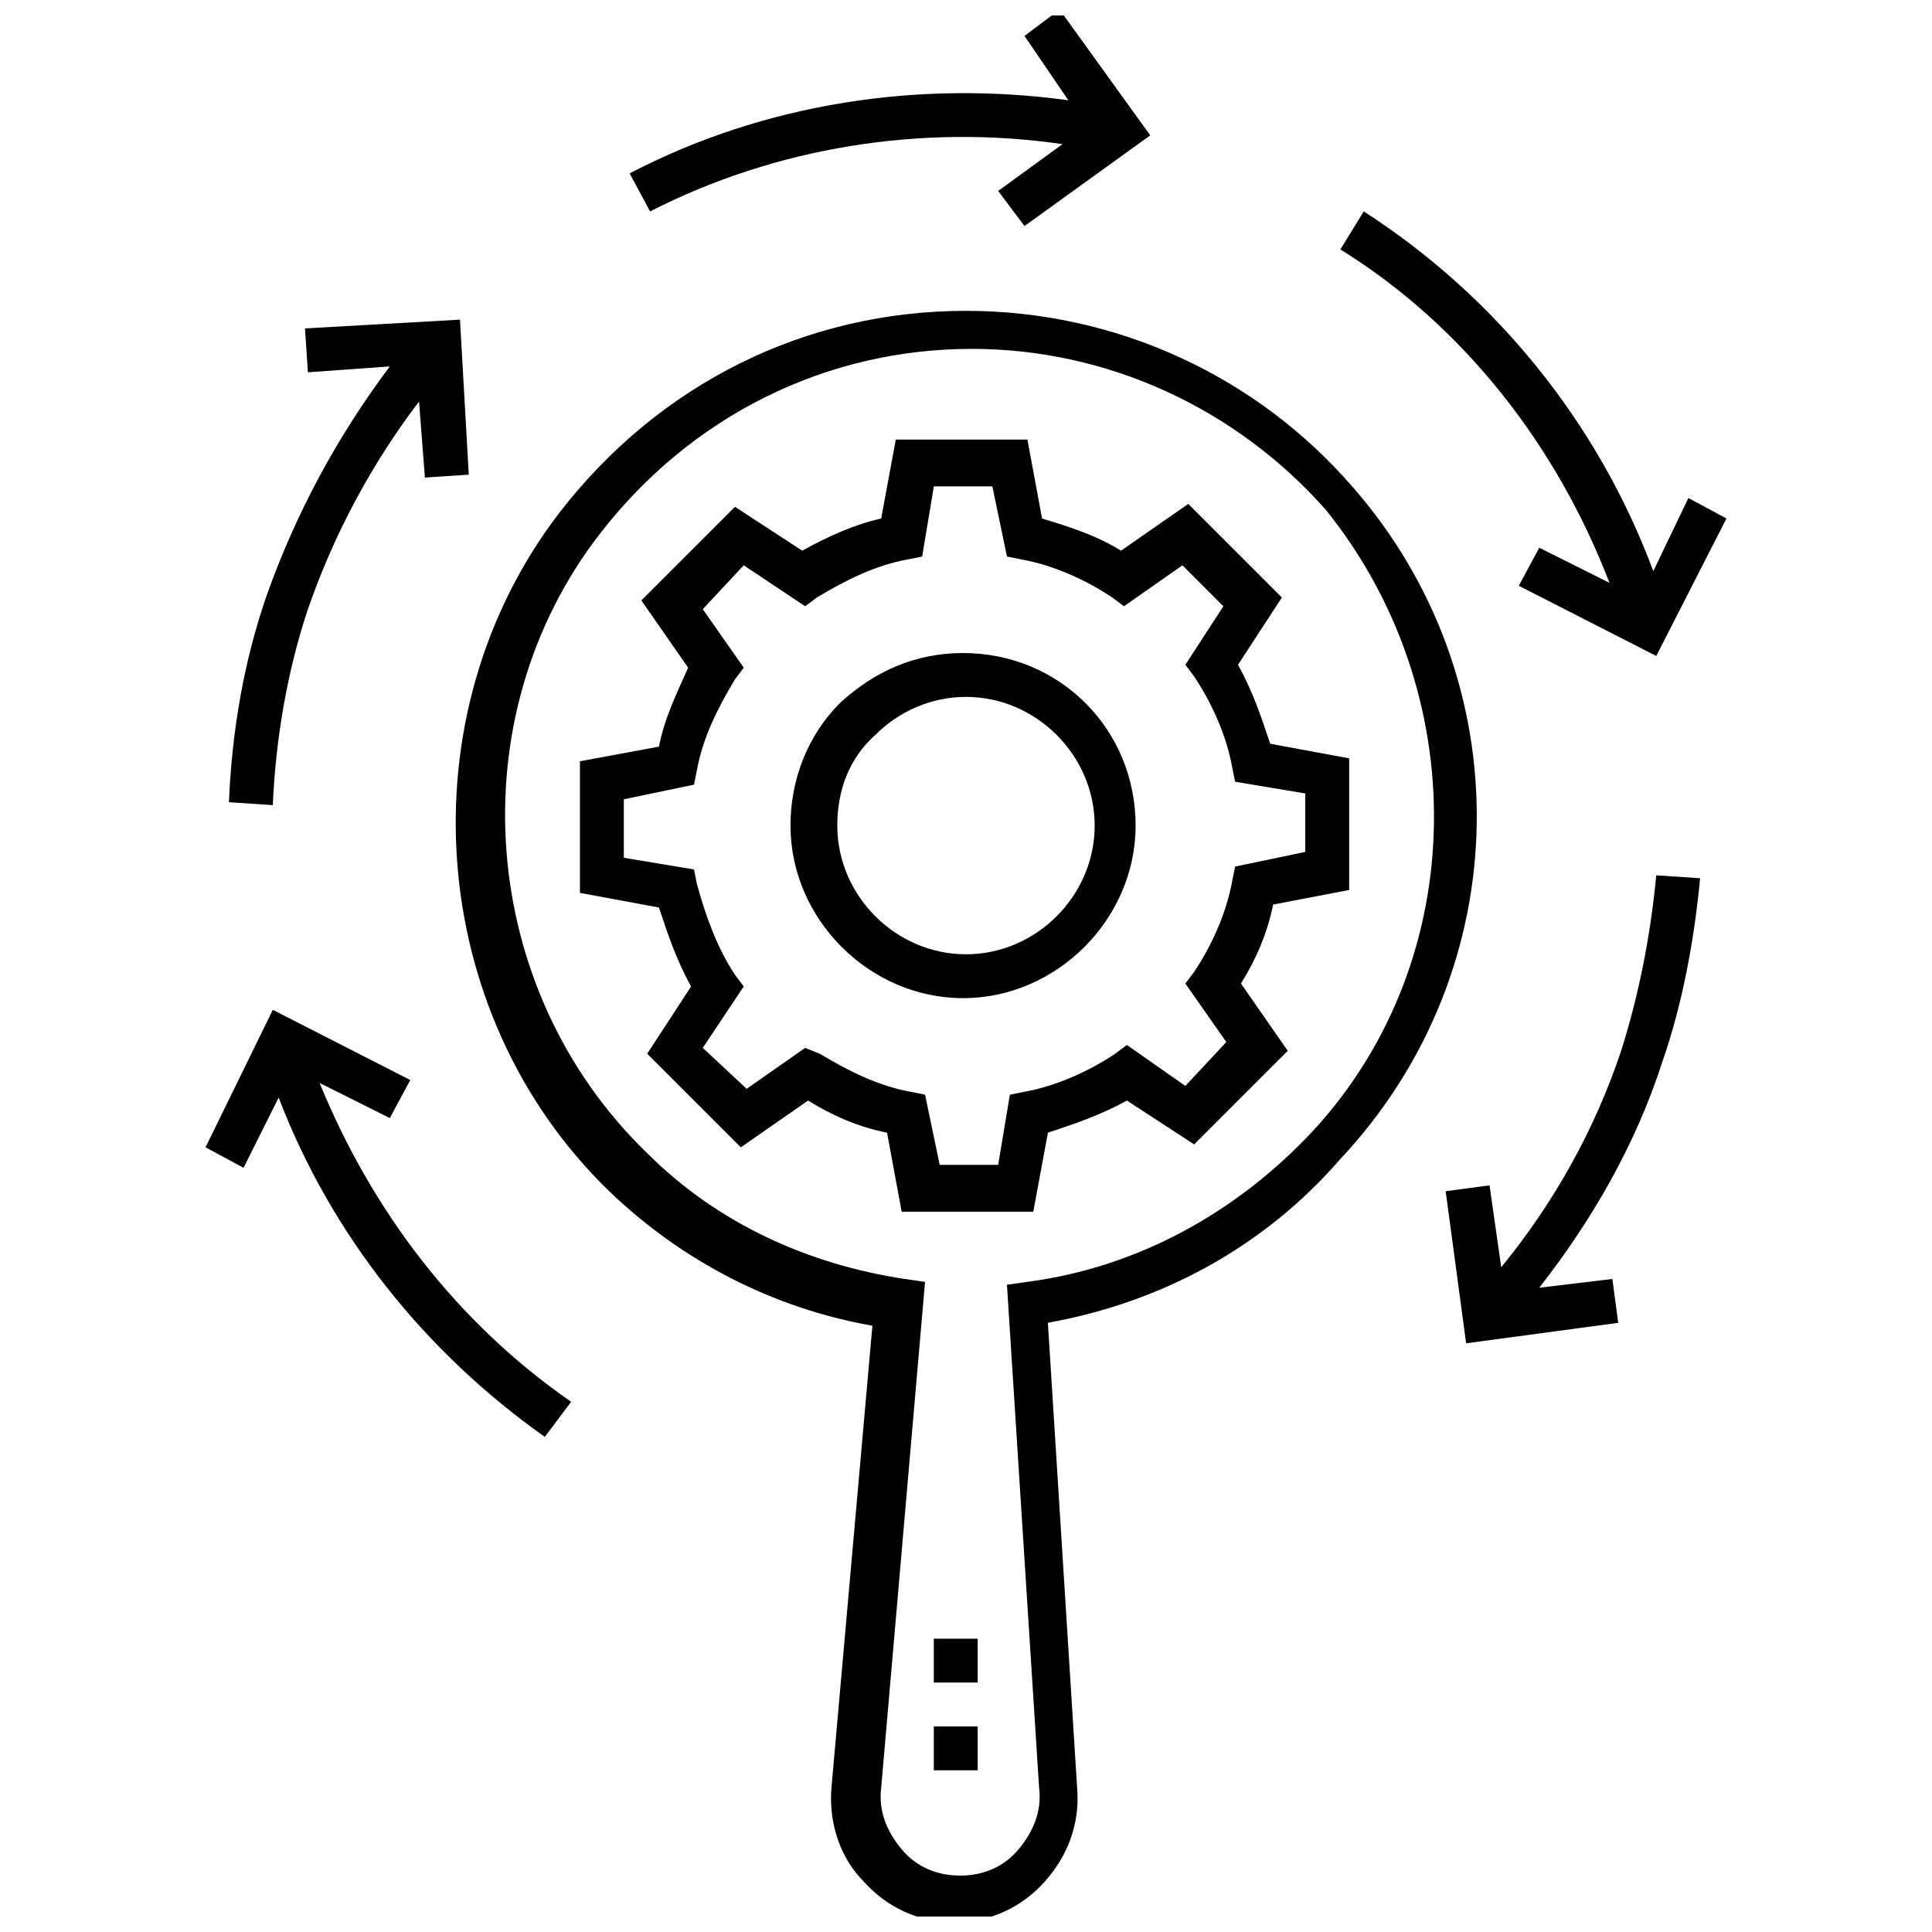
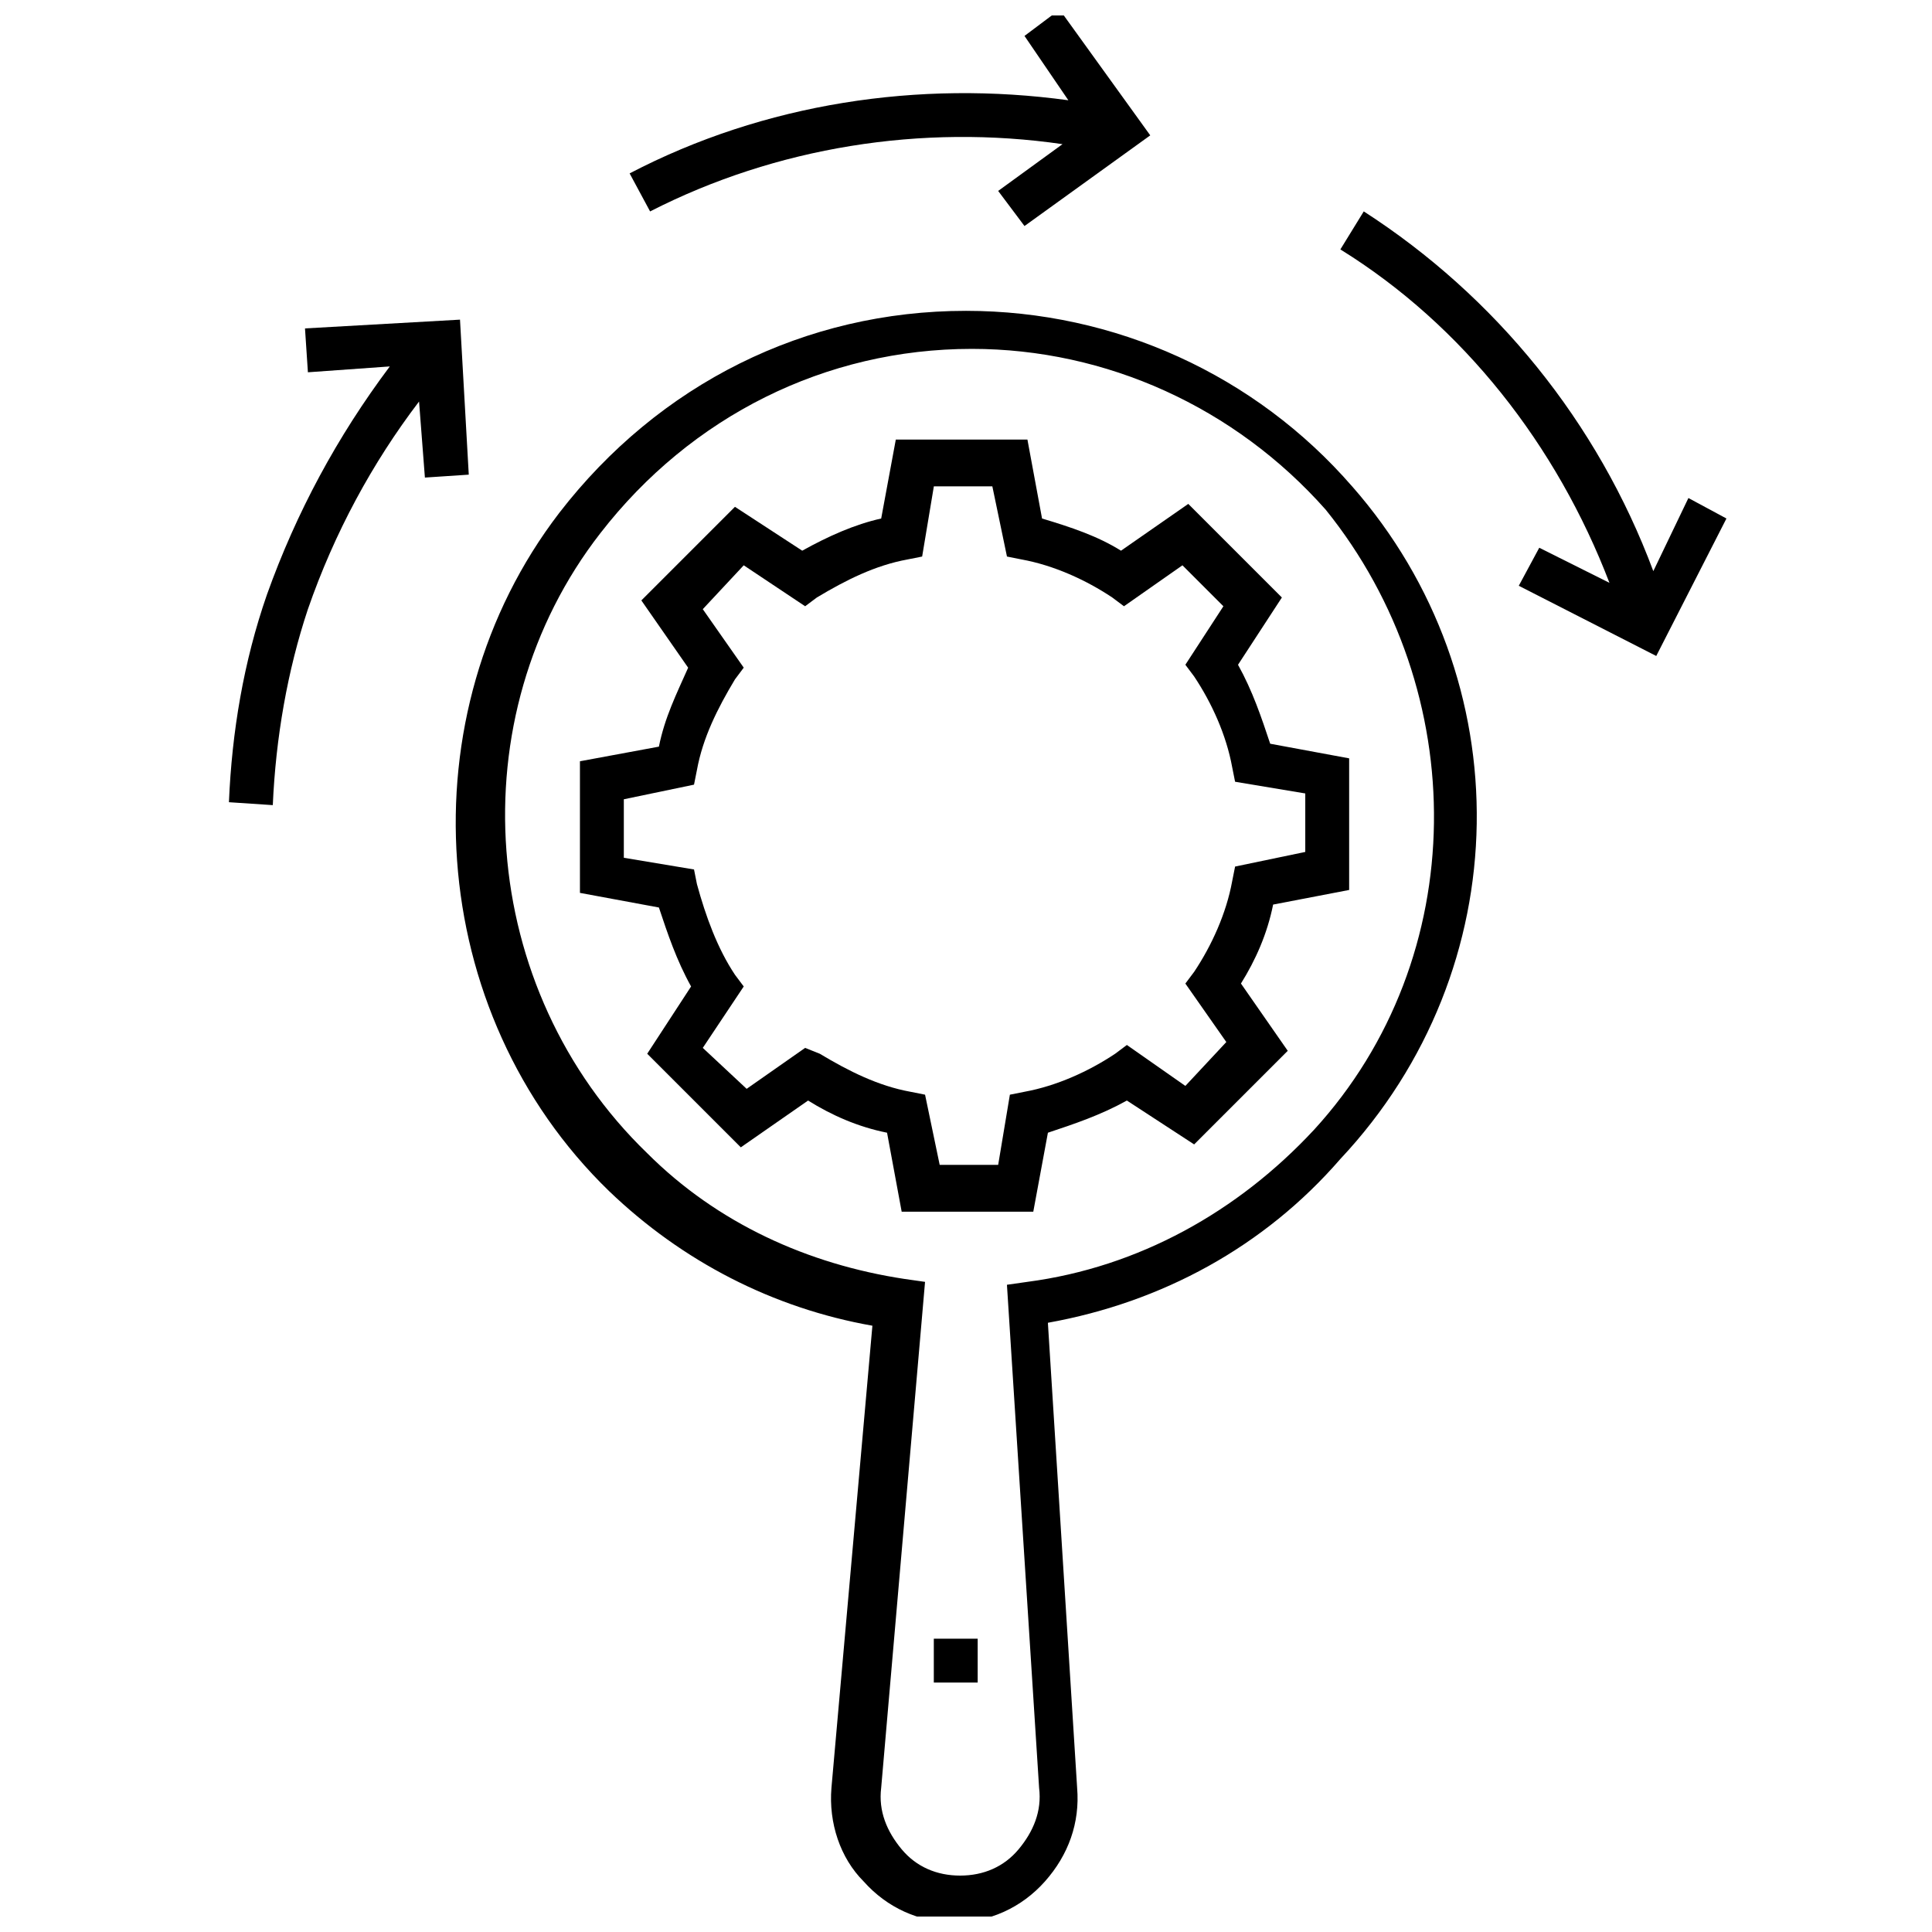
<svg xmlns="http://www.w3.org/2000/svg" width="800px" height="800px" version="1.1" viewBox="144 144 512 512">
  <defs>
    <clipPath id="b">
      <path d="m310 148.09h139v55.906h-139z" />
    </clipPath>
    <clipPath id="a">
      <path d="m264 226h272v425.9h-272z" />
    </clipPath>
  </defs>
  <g clip-path="url(#b)">
    <path d="m425.58 182.2-17.055 12.398 6.977 9.301 33.328-24.027-24.027-33.328-9.301 6.977 11.625 17.051c-39.531-5.426-80.609 0.773-116.27 19.379l5.426 10.078c33.332-17.055 72.086-23.254 109.29-17.828z" />
  </g>
  <path d="m225.6 305.44c6.977-20.152 17.051-38.754 29.453-55.031l1.551 20.152 11.625-0.773-2.324-41.078-41.078 2.324 0.773 11.625 21.703-1.551c-13.949 18.602-24.801 38.754-32.555 60.457-6.199 17.828-9.301 36.43-10.078 55.031l11.625 0.773c0.781-17.824 3.879-35.652 9.305-51.93z" />
-   <path d="m228.7 431 18.602 9.301 5.426-10.078-36.43-18.602-17.828 36.43 10.078 5.426 9.301-18.602c13.953 36.43 38.754 67.434 70.535 89.91l6.977-9.301c-30.23-20.93-52.707-50.383-66.66-84.484z" />
-   <path d="m573.62 422.48c-6.977 20.926-17.828 40.305-31.777 57.355l-3.102-21.703-11.625 1.551 5.426 40.305 40.305-5.426-1.551-11.625-19.379 2.324c13.953-17.828 25.578-37.98 32.555-59.684 5.426-15.5 8.527-32.555 10.078-48.832l-11.625-0.773c-1.551 16.277-4.652 31.781-9.305 46.508z" />
  <path d="m570.52 298.46-18.602-9.301-5.426 10.078 36.43 18.602 18.602-36.43-10.078-5.426-9.301 19.375c-14.727-39.531-41.855-72.859-76.734-95.336l-6.199 10.078c32.555 20.152 57.355 51.93 71.309 88.359z" />
  <path d="m501.54 379.85v-34.879l-20.926-3.875c-2.324-6.977-4.652-13.953-8.527-20.926l11.625-17.828-24.805-24.805-17.828 12.402c-6.199-3.875-13.176-6.199-20.926-8.527l-3.875-20.926h-34.879l-3.875 20.926c-6.977 1.551-13.953 4.652-20.926 8.527l-17.828-11.625-24.805 24.805 12.402 17.828c-3.098 6.969-6.199 13.172-7.75 20.922l-20.926 3.875v34.879l20.926 3.875c2.324 6.977 4.652 13.953 8.527 20.926l-11.625 17.828 24.805 24.805 17.828-12.402c6.199 3.875 13.176 6.977 20.926 8.527l3.875 20.926h34.879l3.875-20.926c6.977-2.324 13.953-4.652 20.926-8.527l17.828 11.625 24.805-24.805-12.402-17.828c3.875-6.199 6.977-13.176 8.527-20.926zm-30.227-6.203-0.773 3.875c-1.551 8.527-5.426 17.051-10.078 24.027l-2.328 3.102 10.852 15.5-10.852 11.629-15.5-10.852-3.102 2.324c-6.977 4.652-15.5 8.527-24.027 10.078l-3.875 0.773-3.102 18.602h-15.5l-3.875-18.602-3.875-0.773c-8.527-1.551-16.277-5.426-24.027-10.078l-3.879-1.551-15.5 10.852-11.625-10.852 10.852-16.277-2.324-3.102c-4.652-6.977-7.75-15.5-10.078-24.027l-0.773-3.875-18.602-3.102v-15.5l18.602-3.875 0.773-3.875c1.551-8.527 5.426-16.277 10.078-24.027l2.324-3.102-10.852-15.5 10.852-11.625 16.277 10.852 3.102-2.324c7.75-4.652 15.5-8.527 24.027-10.078l3.875-0.773 3.102-18.602h15.5l3.875 18.602 3.875 0.773c8.527 1.551 17.051 5.426 24.027 10.078l3.102 2.324 15.5-10.852 10.852 10.852-10.078 15.5 2.324 3.102c4.652 6.977 8.527 15.5 10.078 24.027l0.773 3.875 18.602 3.102v15.5z" />
-   <path d="m399.22 317.06c-12.402 0-23.254 4.652-32.555 13.176-8.527 8.527-13.176 20.152-13.176 32.555 0 24.805 20.926 45.73 45.73 45.73 24.805 0 45.73-20.926 45.73-45.73 0-25.578-20.152-45.73-45.73-45.73zm0.777 79.836v6.199-6.199c-18.602 0-34.105-15.5-34.105-34.105 0-9.301 3.102-17.828 10.078-24.027 6.199-6.199 14.727-10.078 24.027-10.078 18.602 0 34.105 15.5 34.105 34.105-0.004 18.602-15.504 34.105-34.105 34.105z" />
  <g clip-path="url(#a)">
    <path d="m502.31 272.88c-25.578-29.453-62.781-46.504-102.31-46.504-42.629 0-81.383 19.379-107.74 53.48-41.078 53.48-35.652 132.54 13.176 179.82 19.379 18.602 43.406 31.004 69.758 35.652l-10.852 122.46c-0.773 9.301 2.324 18.602 8.527 24.805 6.199 6.977 14.727 10.852 24.027 10.852 9.301 0 17.828-3.875 24.027-10.852 6.199-6.977 9.301-15.5 8.527-24.805l-7.75-123.24c30.23-5.426 57.355-20.152 77.508-43.406 47.281-50.379 48.055-127.11 3.102-178.27zm-10.078 170.52c-20.152 21.703-46.504 36.43-75.957 40.305l-5.426 0.773 8.523 133.32c0.773 6.199-1.551 11.625-5.426 16.277s-9.301 6.977-15.5 6.977v6.199-6.199c-6.199 0-11.625-2.324-15.5-6.977s-6.199-10.078-5.426-16.277l11.625-134.09-5.426-0.773c-25.578-3.875-49.605-14.727-68.207-33.328-44.957-43.406-50.383-115.49-12.402-164.32 24.027-31.004 59.684-48.832 98.438-48.832 35.652 0 69.758 15.5 93.785 42.629 38.754 48.055 38.754 118.59-3.102 164.32z" />
  </g>
-   <path d="m391.47 601.52h11.625v11.625h-11.625z" />
  <path d="m391.47 578.27h11.625v11.625h-11.625z" />
</svg>